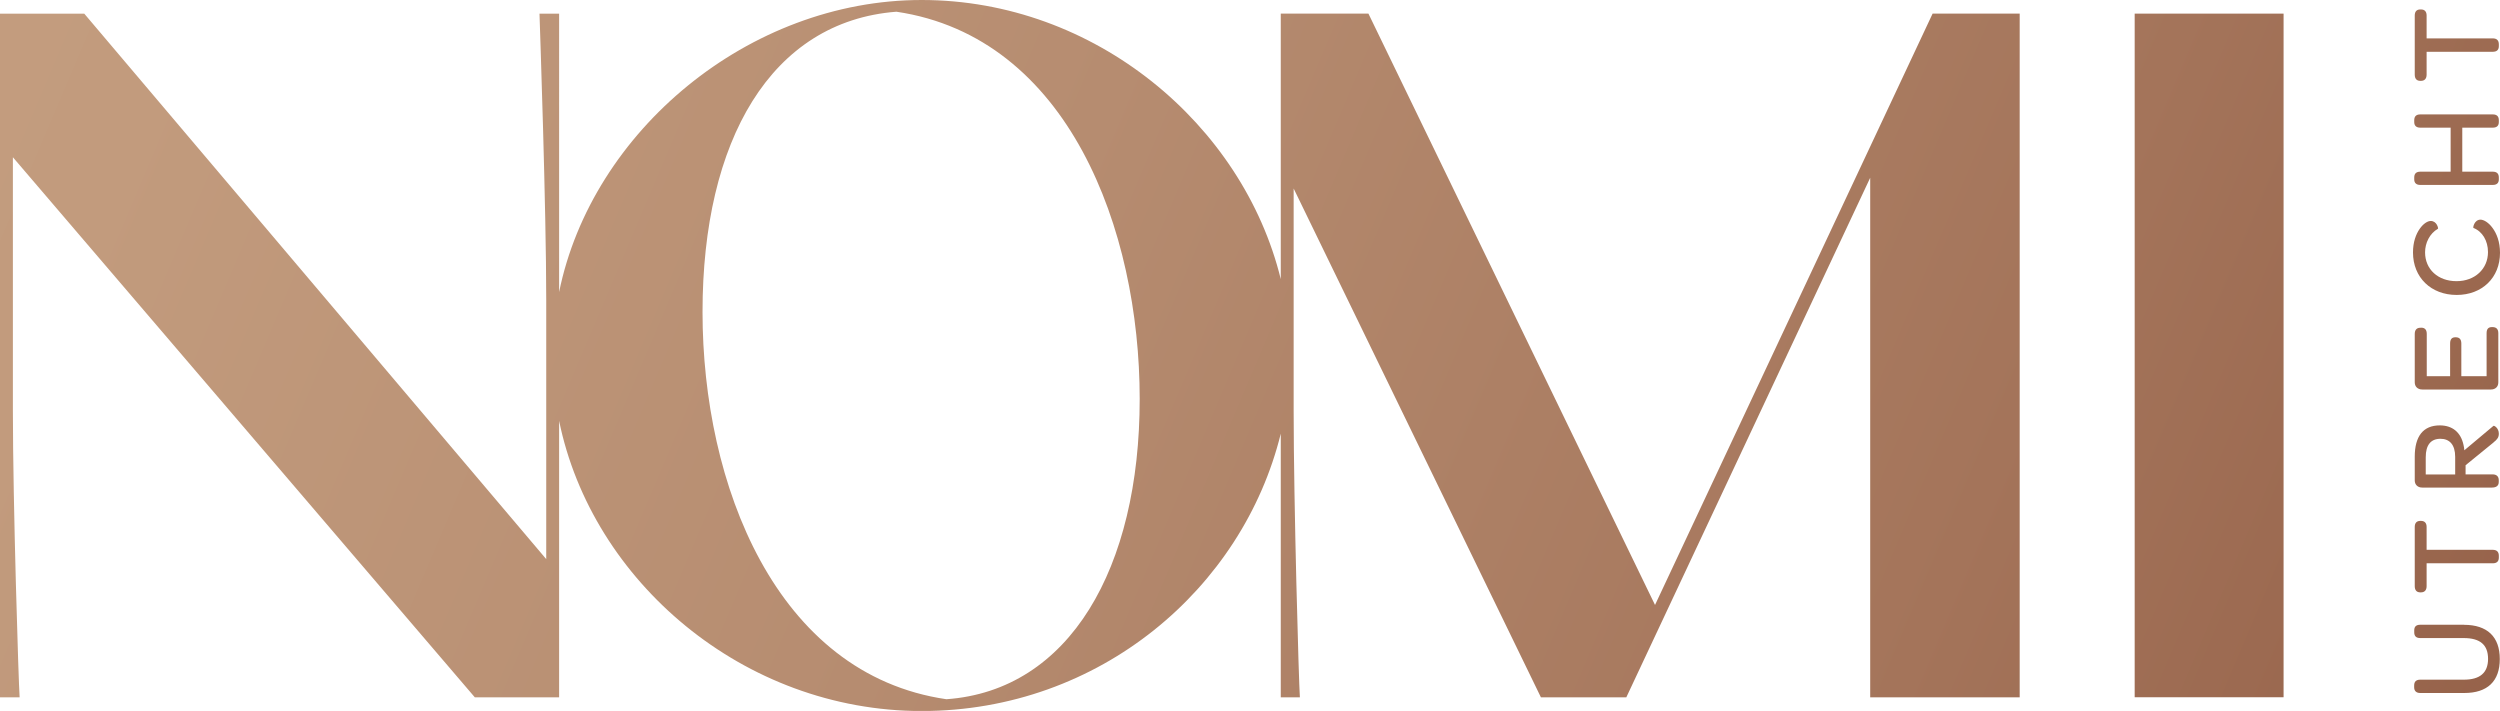
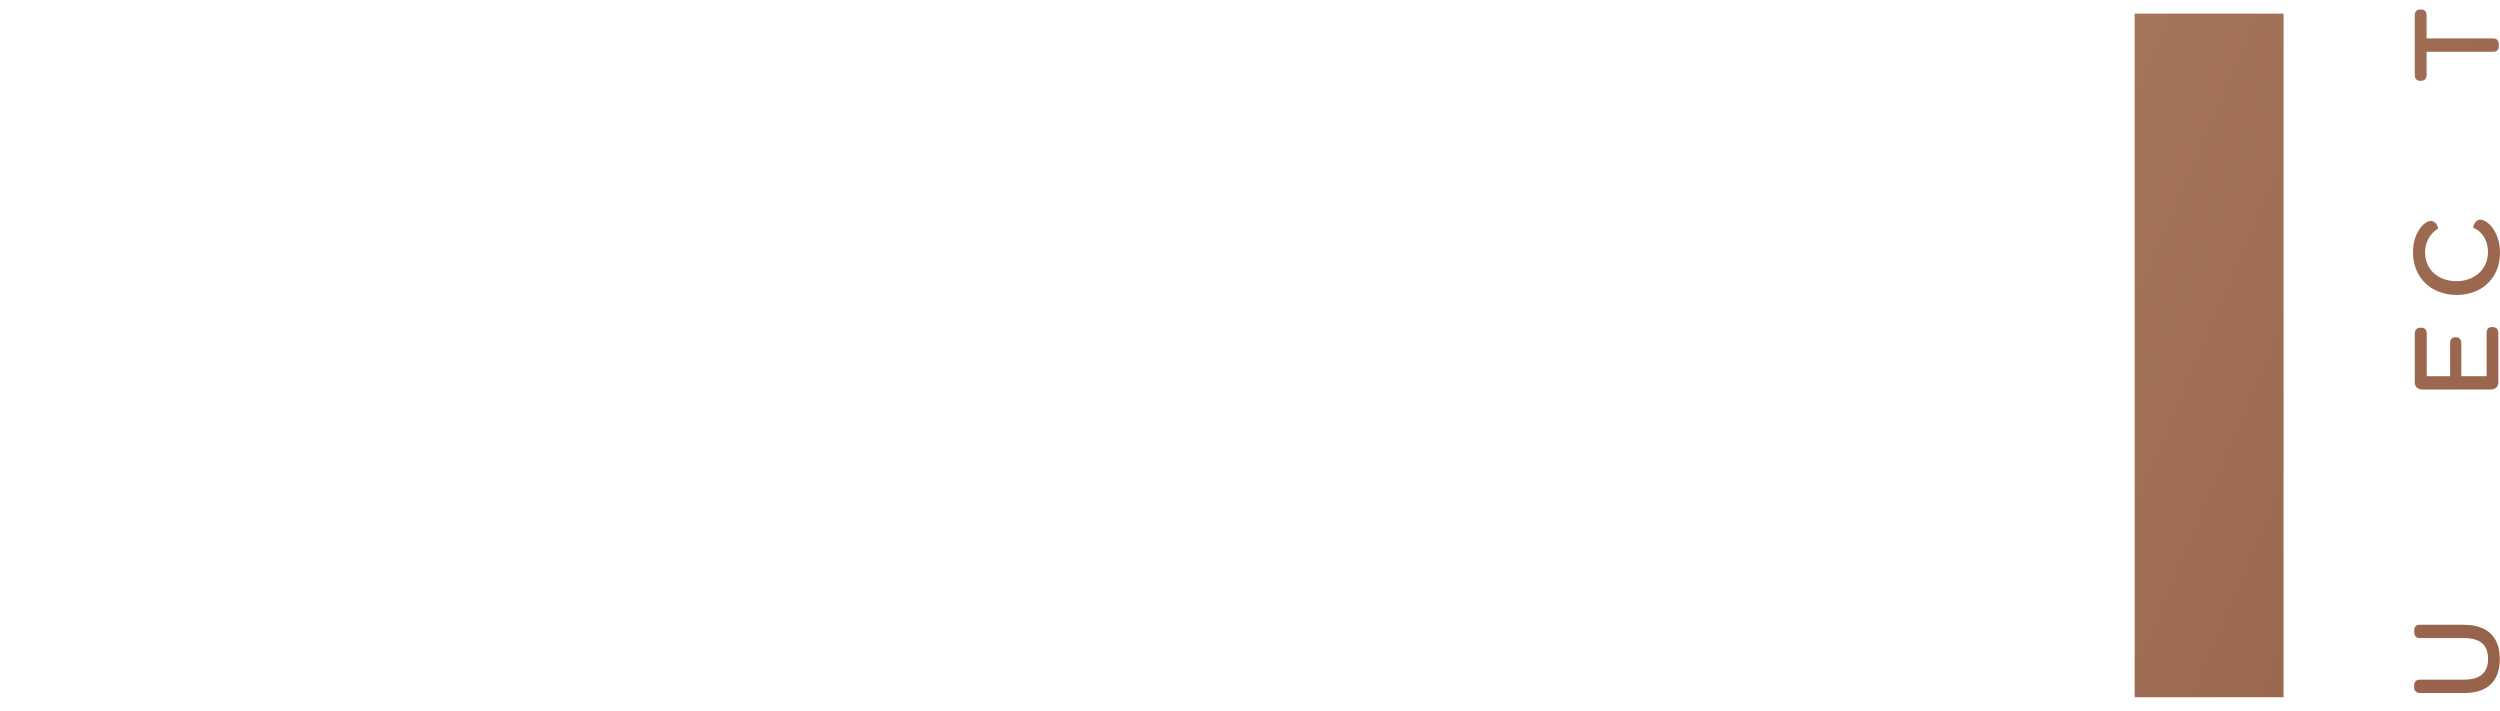
<svg xmlns="http://www.w3.org/2000/svg" xmlns:xlink="http://www.w3.org/1999/xlink" id="Layer_1" viewBox="0 0 341.34 97.07">
  <defs>
    <style>.cls-1{fill:url(#linear-gradient-8);}.cls-2{fill:url(#linear-gradient-7);}.cls-3{fill:url(#linear-gradient-5);}.cls-4{fill:url(#linear-gradient-6);}.cls-5{fill:url(#linear-gradient-9);}.cls-6{fill:url(#linear-gradient-4);}.cls-7{fill:url(#linear-gradient-3);}.cls-8{fill:url(#linear-gradient-2);}.cls-9{fill:url(#linear-gradient);}</style>
    <linearGradient id="linear-gradient" x1="-72.29" y1="-40.73" x2="391.87" y2="156.4" gradientUnits="userSpaceOnUse">
      <stop offset="0" stop-color="#c6a082" />
      <stop offset="0" stop-color="#c6a082" />
      <stop offset=".21" stop-color="#c29b7d" />
      <stop offset=".45" stop-color="#b68c70" />
      <stop offset=".71" stop-color="#a4745a" />
      <stop offset=".99" stop-color="#8a533c" />
      <stop offset="1" stop-color="#89523b" />
    </linearGradient>
    <linearGradient id="linear-gradient-2" x1="-47.27" y1="-99.64" x2="416.9" y2="97.49" xlink:href="#linear-gradient" />
    <linearGradient id="linear-gradient-3" x1="-31.99" y1="-135.61" x2="432.17" y2="61.52" xlink:href="#linear-gradient" />
    <linearGradient id="linear-gradient-4" x1="-27.57" y1="-146.03" x2="436.6" y2="51.1" xlink:href="#linear-gradient" />
    <linearGradient id="linear-gradient-5" x1="-47.06" y1="-100.12" x2="417.1" y2="97.01" xlink:href="#linear-gradient" />
    <linearGradient id="linear-gradient-6" x1="-52.7" y1="-86.86" x2="411.47" y2="110.27" xlink:href="#linear-gradient" />
    <linearGradient id="linear-gradient-7" x1="-42.23" y1="-111.5" x2="421.93" y2="85.63" xlink:href="#linear-gradient" />
    <linearGradient id="linear-gradient-8" x1="-37.13" y1="-123.53" x2="427.04" y2="73.6" xlink:href="#linear-gradient" />
    <linearGradient id="linear-gradient-9" x1="-57.22" y1="-76.21" x2="406.95" y2="120.92" xlink:href="#linear-gradient" />
  </defs>
-   <path class="cls-9" d="M225.97,82.6L186.84,1.86h-11.97v36.25C169.69,16.98,149.48,0,125.84,0s-45.04,17.93-49.5,39.88V1.87h-2.68c.07,2.07.92,26.67.92,39.07v35.4L11.51,1.87H0v93.34h2.68c-.15-2.07-.92-26.67-.92-39.07V21.47l63.07,73.74h11.51v-37.75c4.47,21.89,25.15,39.62,49.5,39.62s43.85-16.79,49.03-37.87v36h2.61c-.15-2.07-.85-26.67-.85-39.07v-30.4l33.76,69.47h11.66l33.3-70.94v70.94h20.41V1.86h-11.89l-37.9,80.74ZM129.22,95.47c-23.32-3.4-33.3-29.4-33.3-52.87S105.28,2.93,122.39,1.6c23.48,3.47,33.22,29.74,33.22,52.87s-9.59,39.8-26.39,41Z" />
  <rect class="cls-8" x="291.46" y="1.86" width="20.33" height="93.34" />
-   <path class="cls-7" d="M330.46,25.25h9.89c.55,0,.83-.26.83-.76v-.26c0-.53-.28-.79-.83-.79h-4.16v-6.01h4.16c.55,0,.83-.26.83-.76v-.26c0-.53-.28-.79-.83-.79h-9.89c-.55,0-.83.26-.83.79v.26c0,.49.28.76.83.76h4.14v6.01h-4.14c-.55,0-.83.26-.83.79v.26c0,.49.28.76.83.76Z" />
  <path class="cls-6" d="M330.46,11.04h.09c.49,0,.77-.3.77-.85v-3.12h9.03c.55,0,.83-.26.83-.77v-.25c0-.53-.28-.81-.83-.81h-9.03v-3.12c0-.55-.28-.83-.77-.83h-.09c-.49,0-.76.28-.76.83v8.07c0,.55.26.85.76.85Z" />
-   <path class="cls-3" d="M340.47,60.39c.51-.39.71-.7.71-1.18,0-.76-.64-1.15-.74-1.06l-3.97,3.33c-.02-.25-.05-.49-.11-.72-.37-1.75-1.53-2.68-3.24-2.68-2.26,0-3.42,1.48-3.42,4.27v3.25c0,.58.41.97,1.02.97h9.52c.6,0,.93-.26.93-.76v-.25c0-.53-.33-.79-.83-.79h-3.7v-1.25l3.83-3.12ZM335.22,64.78h-4.02v-2.35c0-1.67.69-2.52,2.01-2.52,1.23,0,2.01.79,2.01,2.47v2.4Z" />
-   <path class="cls-4" d="M330.55,71.12h-.09c-.49,0-.76.28-.76.83v8.08c0,.55.26.85.76.85h.09c.49,0,.77-.3.77-.85v-3.12h9.03c.55,0,.83-.26.83-.78v-.25c0-.53-.28-.81-.83-.81h-9.03v-3.12c0-.55-.28-.83-.77-.83Z" />
  <path class="cls-2" d="M330.57,44.75h-.11c-.48,0-.76.28-.76.85v6.61c0,.58.41.97,1.02.97h9.38c.62,0,1.01-.39,1.01-.97v-6.72c0-.56-.28-.83-.79-.83h-.09c-.48,0-.72.26-.72.83v5.87h-3.45v-4.46c0-.57-.26-.85-.76-.85h-.05c-.48,0-.72.26-.72.85v4.46h-3.19v-5.77c0-.57-.26-.85-.76-.85Z" />
  <path class="cls-1" d="M335.43,40.27c3.47,0,5.91-2.36,5.91-5.75,0-1.52-.46-2.64-1.02-3.4-.55-.76-1.22-1.13-1.64-1.13-.85,0-1.06,1.09-.97,1.13,1.23.48,1.99,1.76,1.99,3.3,0,2.29-1.78,3.97-4.3,3.97s-4.29-1.62-4.29-3.93c0-1.29.62-2.57,1.76-3.23.07-.04-.14-1.06-.99-1.06-.41,0-1,.35-1.5,1.07-.51.72-.92,1.8-.92,3.23,0,3.42,2.47,5.8,5.96,5.8Z" />
  <path class="cls-5" d="M336.44,85.3h-5.98c-.56,0-.83.25-.83.76v.28c0,.51.26.78.83.78h5.94c2.22,0,3.31.92,3.31,2.84s-1.13,2.84-3.3,2.84h-5.96c-.55,0-.83.26-.83.79v.25c0,.49.28.78.83.78h6.01c3.17,0,4.85-1.6,4.85-4.64s-1.71-4.67-4.89-4.67Z" />
</svg>